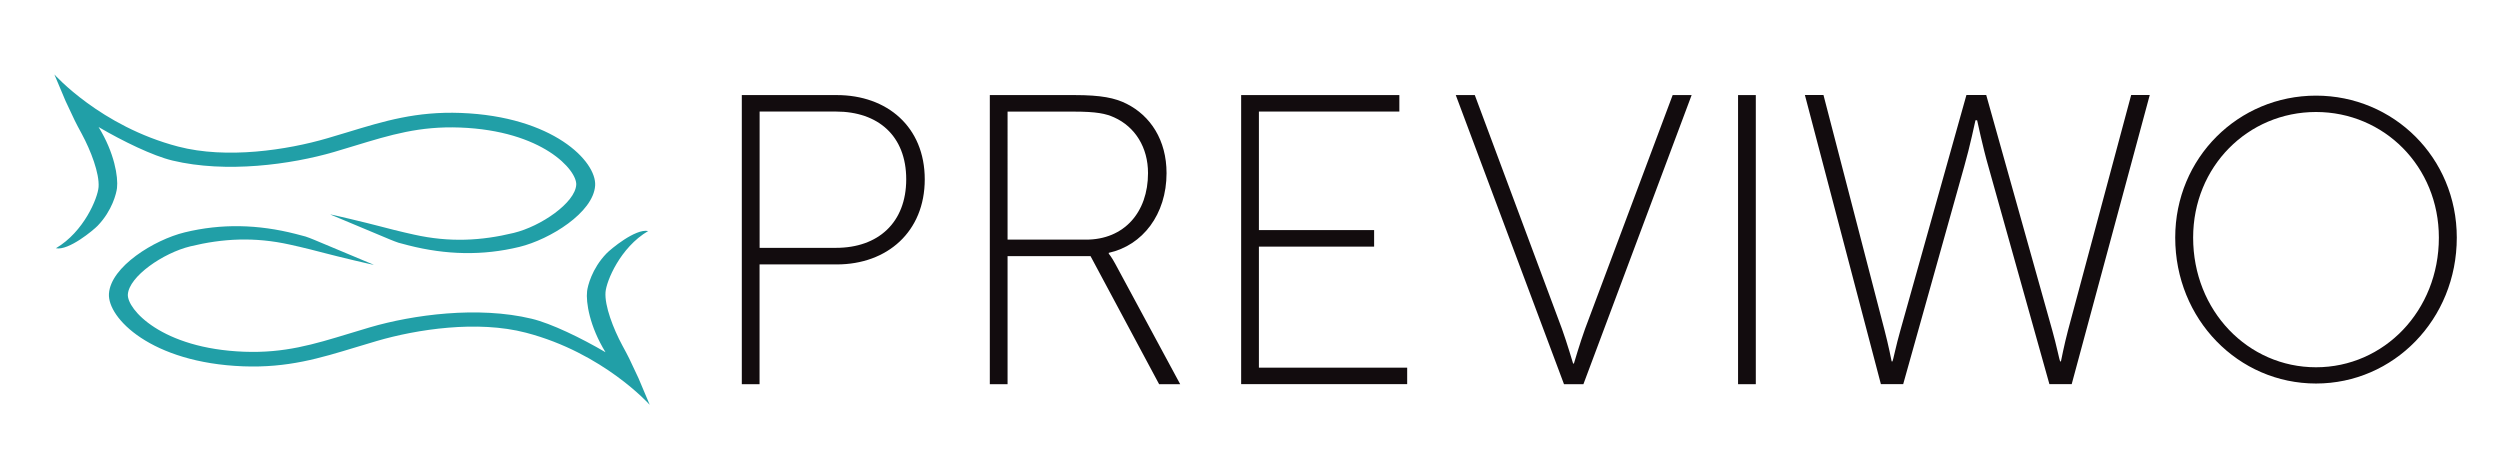
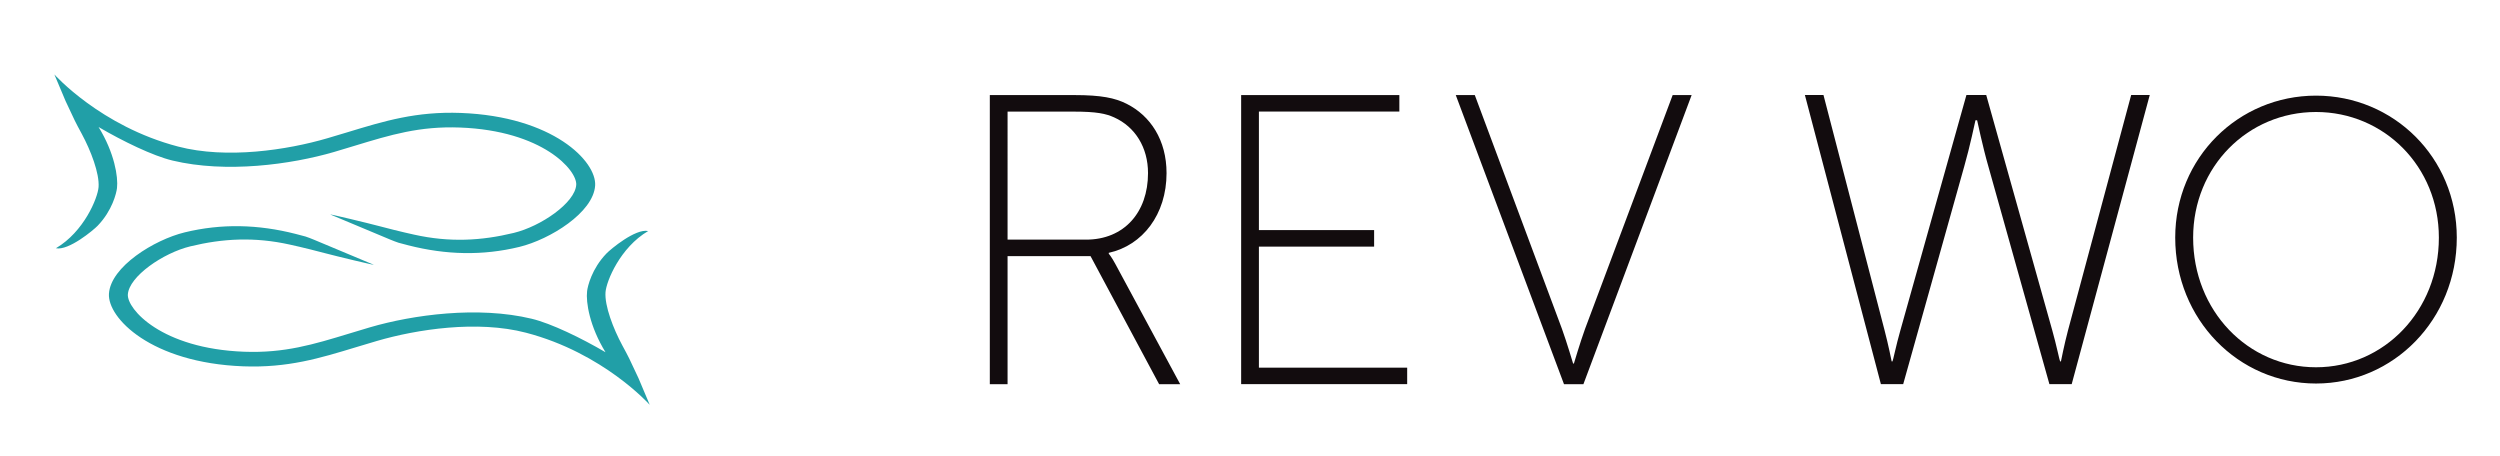
<svg xmlns="http://www.w3.org/2000/svg" x="0px" y="0px" viewBox="0 0 450.69 82.19" style="enable-background:new 0 0 450.69 82.19;" xml:space="preserve">
  <style type="text/css">	.st0{fill-rule:evenodd;clip-rule:evenodd;fill:#120C0E;}	.st1{fill-rule:evenodd;clip-rule:evenodd;fill:#219FA7;}</style>
  <g id="New_Layer">
-     <path class="st0" d="M150.71,44.68c7.59,0,12.66-4.54,12.66-12.36c0-7.82-5.06-12.21-12.66-12.21h-13.77v24.57H150.71z   M133.73,17.14h17.12c9.08,0,15.86,5.73,15.86,15.19c0,9.46-6.78,15.34-15.86,15.34h-13.92v21.59h-3.2V17.14" />
    <path class="st0" d="M195.79,43.2c6.85,0,11.17-4.91,11.17-11.99c0-4.62-2.31-8.34-6.11-10.05c-1.49-0.67-3.13-1.04-7.3-1.04  h-11.91V43.2H195.79z M178.44,17.14h15.26c4.84,0,7.3,0.52,9.38,1.56c4.32,2.16,7.22,6.55,7.22,12.51  c0,7.45-4.32,13.03-10.42,14.37v0.15c0,0,0.52,0.6,1.19,1.86l11.69,21.67h-3.8l-12.36-23.08h-14.96v23.08h-3.2V17.14" />
    <polyline class="st0" points="223.75,17.14 252.27,17.14 252.27,20.11 226.95,20.11 226.95,41.48 247.72,41.48 247.72,44.46   226.95,44.46 226.95,66.28 253.68,66.28 253.68,69.25 223.75,69.25 223.75,17.14  " />
    <path class="st0" d="M262.44,17.14h3.43l15.71,42.14c0.89,2.46,2.01,6.25,2.01,6.25h0.15c0,0,1.12-3.8,2.01-6.25l15.79-42.14h3.42  l-19.51,52.12h-3.5L262.44,17.14" />
-     <rect x="313.33" y="17.14" class="st0" width="3.2" height="52.12" />
    <path class="st0" d="M356.13,21.68c0,0-1.04,4.91-2.01,8.26L343.1,69.25h-4.02l-13.7-52.12h3.35l11.02,42.44  c0.67,2.53,1.27,5.58,1.27,5.58h0.15c0.07,0,0.67-2.98,1.42-5.58l11.91-42.44h3.57l11.91,42.44c0.74,2.61,1.34,5.58,1.41,5.58h0.15  c0,0,0.6-3.05,1.27-5.58l11.39-42.44h3.35l-14.07,52.12h-4.02l-11.02-39.31c-0.97-3.35-2.01-8.26-2.01-8.26H356.13" />
-     <path class="st0" d="M417.52,66.21c12.26,0,22.15-10.18,22.15-23.37c0-12.83-9.89-22.65-22.15-22.65  c-12.26,0-22.15,9.82-22.15,22.65C395.37,56.03,405.26,66.21,417.52,66.21z M417.52,17.24c13.98,0,25.38,11.18,25.38,25.59  c0,14.77-11.4,26.31-25.38,26.31c-13.98,0-25.38-11.54-25.38-26.31C392.14,28.43,403.54,17.24,417.52,17.24" />
+     <path class="st0" d="M417.52,66.21c12.26,0,22.15-10.18,22.15-23.37c0-12.83-9.89-22.65-22.15-22.65  c-12.26,0-22.15,9.82-22.15,22.65C395.37,56.03,405.26,66.21,417.52,66.21M417.52,17.24c13.98,0,25.38,11.18,25.38,25.59  c0,14.77-11.4,26.31-25.38,26.31c-13.98,0-25.38-11.54-25.38-26.31C392.14,28.43,403.54,17.24,417.52,17.24" />
    <path class="st1" d="M73.63,44.23c6.78,1.73,13.38,1.89,20,0.28c5.5-1.34,13.36-6.19,13.66-11.07c0.27-4.36-7.6-12.45-24.21-13.08  c-8.03-0.3-13.77,1.45-20.41,3.47c-1.18,0.36-2.4,0.73-3.68,1.1c-7.21,2.11-18.13,3.78-26.88,1.49c-13.98-3.65-22.31-13-22.31-13  l2.02,4.79c1.73,3.72,1.73,3.72,2.93,5.94c1.62,3,3.2,7.12,3.02,9.57c-0.15,1.99-2.64,8.06-7.69,11.03l0,0  c2.3,0.48,6.8-3.3,7.52-4.05c2.66-2.76,3.39-5.92,3.49-6.79c0.24-2-0.46-6.37-3.32-11.01l0,0c4.37,2.56,9.78,5.19,13.32,6.04  c9.66,2.32,21.37,0.72,29.12-1.54c1.29-0.38,2.52-0.75,3.72-1.12c6.54-1.99,11.7-3.56,18.99-3.29c14.92,0.56,21.12,7.7,20.96,10.32  c-0.2,3.25-6.36,7.49-11.27,8.68c-5.85,1.42-11.57,1.73-17.95,0.31c0,0-2.5-0.53-6.27-1.53c-2.11-0.56-9.13-2.25-8.82-2.09  l10.75,4.5c0.33,0.15,1.35,0.53,1.53,0.58C72.39,43.91,73.63,44.23,73.63,44.23" />
    <path class="st1" d="M53.3,42.17c-6.78-1.73-13.38-1.89-20-0.28c-5.5,1.34-13.36,6.19-13.66,11.07  c-0.27,4.36,7.6,12.45,24.21,13.08c8.03,0.3,13.77-1.45,20.41-3.47c1.18-0.36,2.4-0.73,3.68-1.1c7.21-2.11,18.13-3.78,26.88-1.49  c13.98,3.65,22.31,13,22.31,13l-2.02-4.79c-1.73-3.72-1.73-3.72-2.93-5.94c-1.62-3-3.2-7.12-3.02-9.57  c0.15-1.99,2.64-8.06,7.69-11.03l0,0c-2.3-0.48-6.8,3.3-7.52,4.05c-2.66,2.76-3.39,5.92-3.49,6.79c-0.24,2,0.46,6.37,3.32,11.01  l0,0c-4.37-2.56-9.78-5.19-13.32-6.04c-9.66-2.32-21.37-0.72-29.12,1.54c-1.29,0.38-2.52,0.75-3.72,1.12  c-6.54,1.99-11.7,3.56-18.99,3.29c-14.92-0.56-21.12-7.7-20.96-10.32c0.2-3.25,6.36-7.49,11.27-8.68  c5.85-1.42,11.57-1.73,17.95-0.31c0,0,2.5,0.53,6.27,1.53c2.11,0.56,9.13,2.25,8.82,2.09l-10.75-4.5  c-0.33-0.15-1.35-0.53-1.53-0.58C54.54,42.49,53.3,42.17,53.3,42.17" />
  </g>
  <g id="MasterLayer_1" />
</svg>